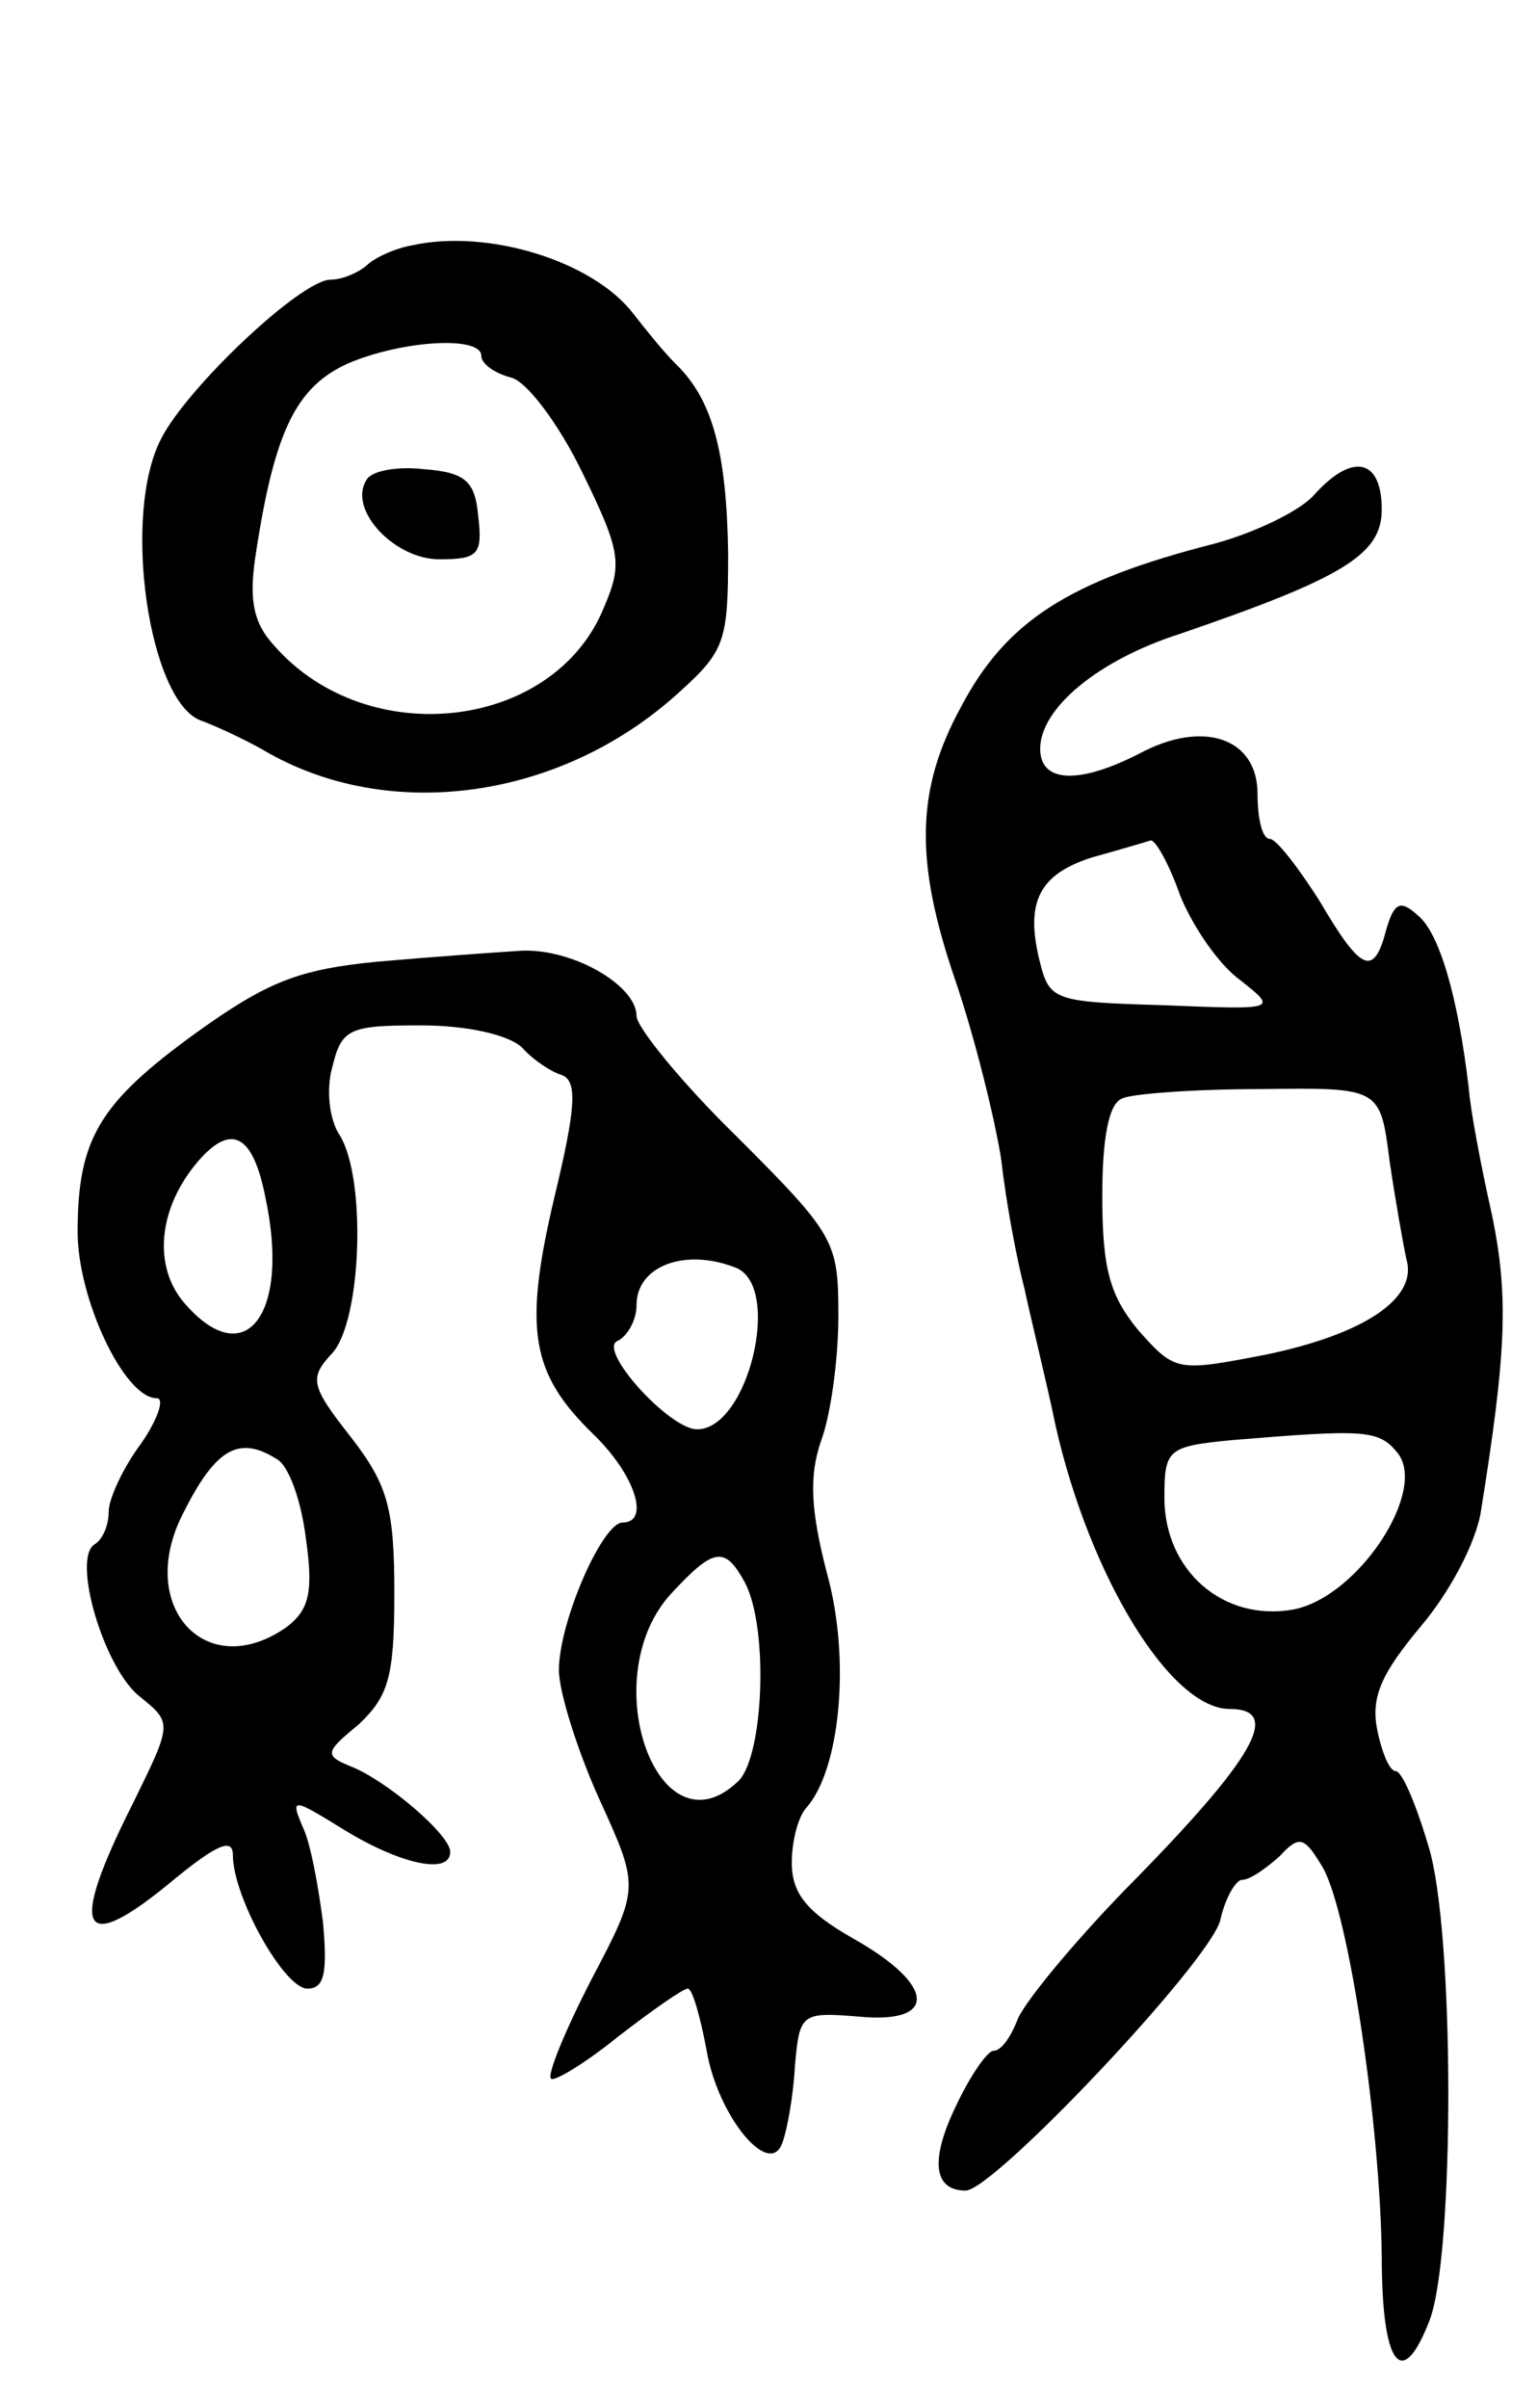
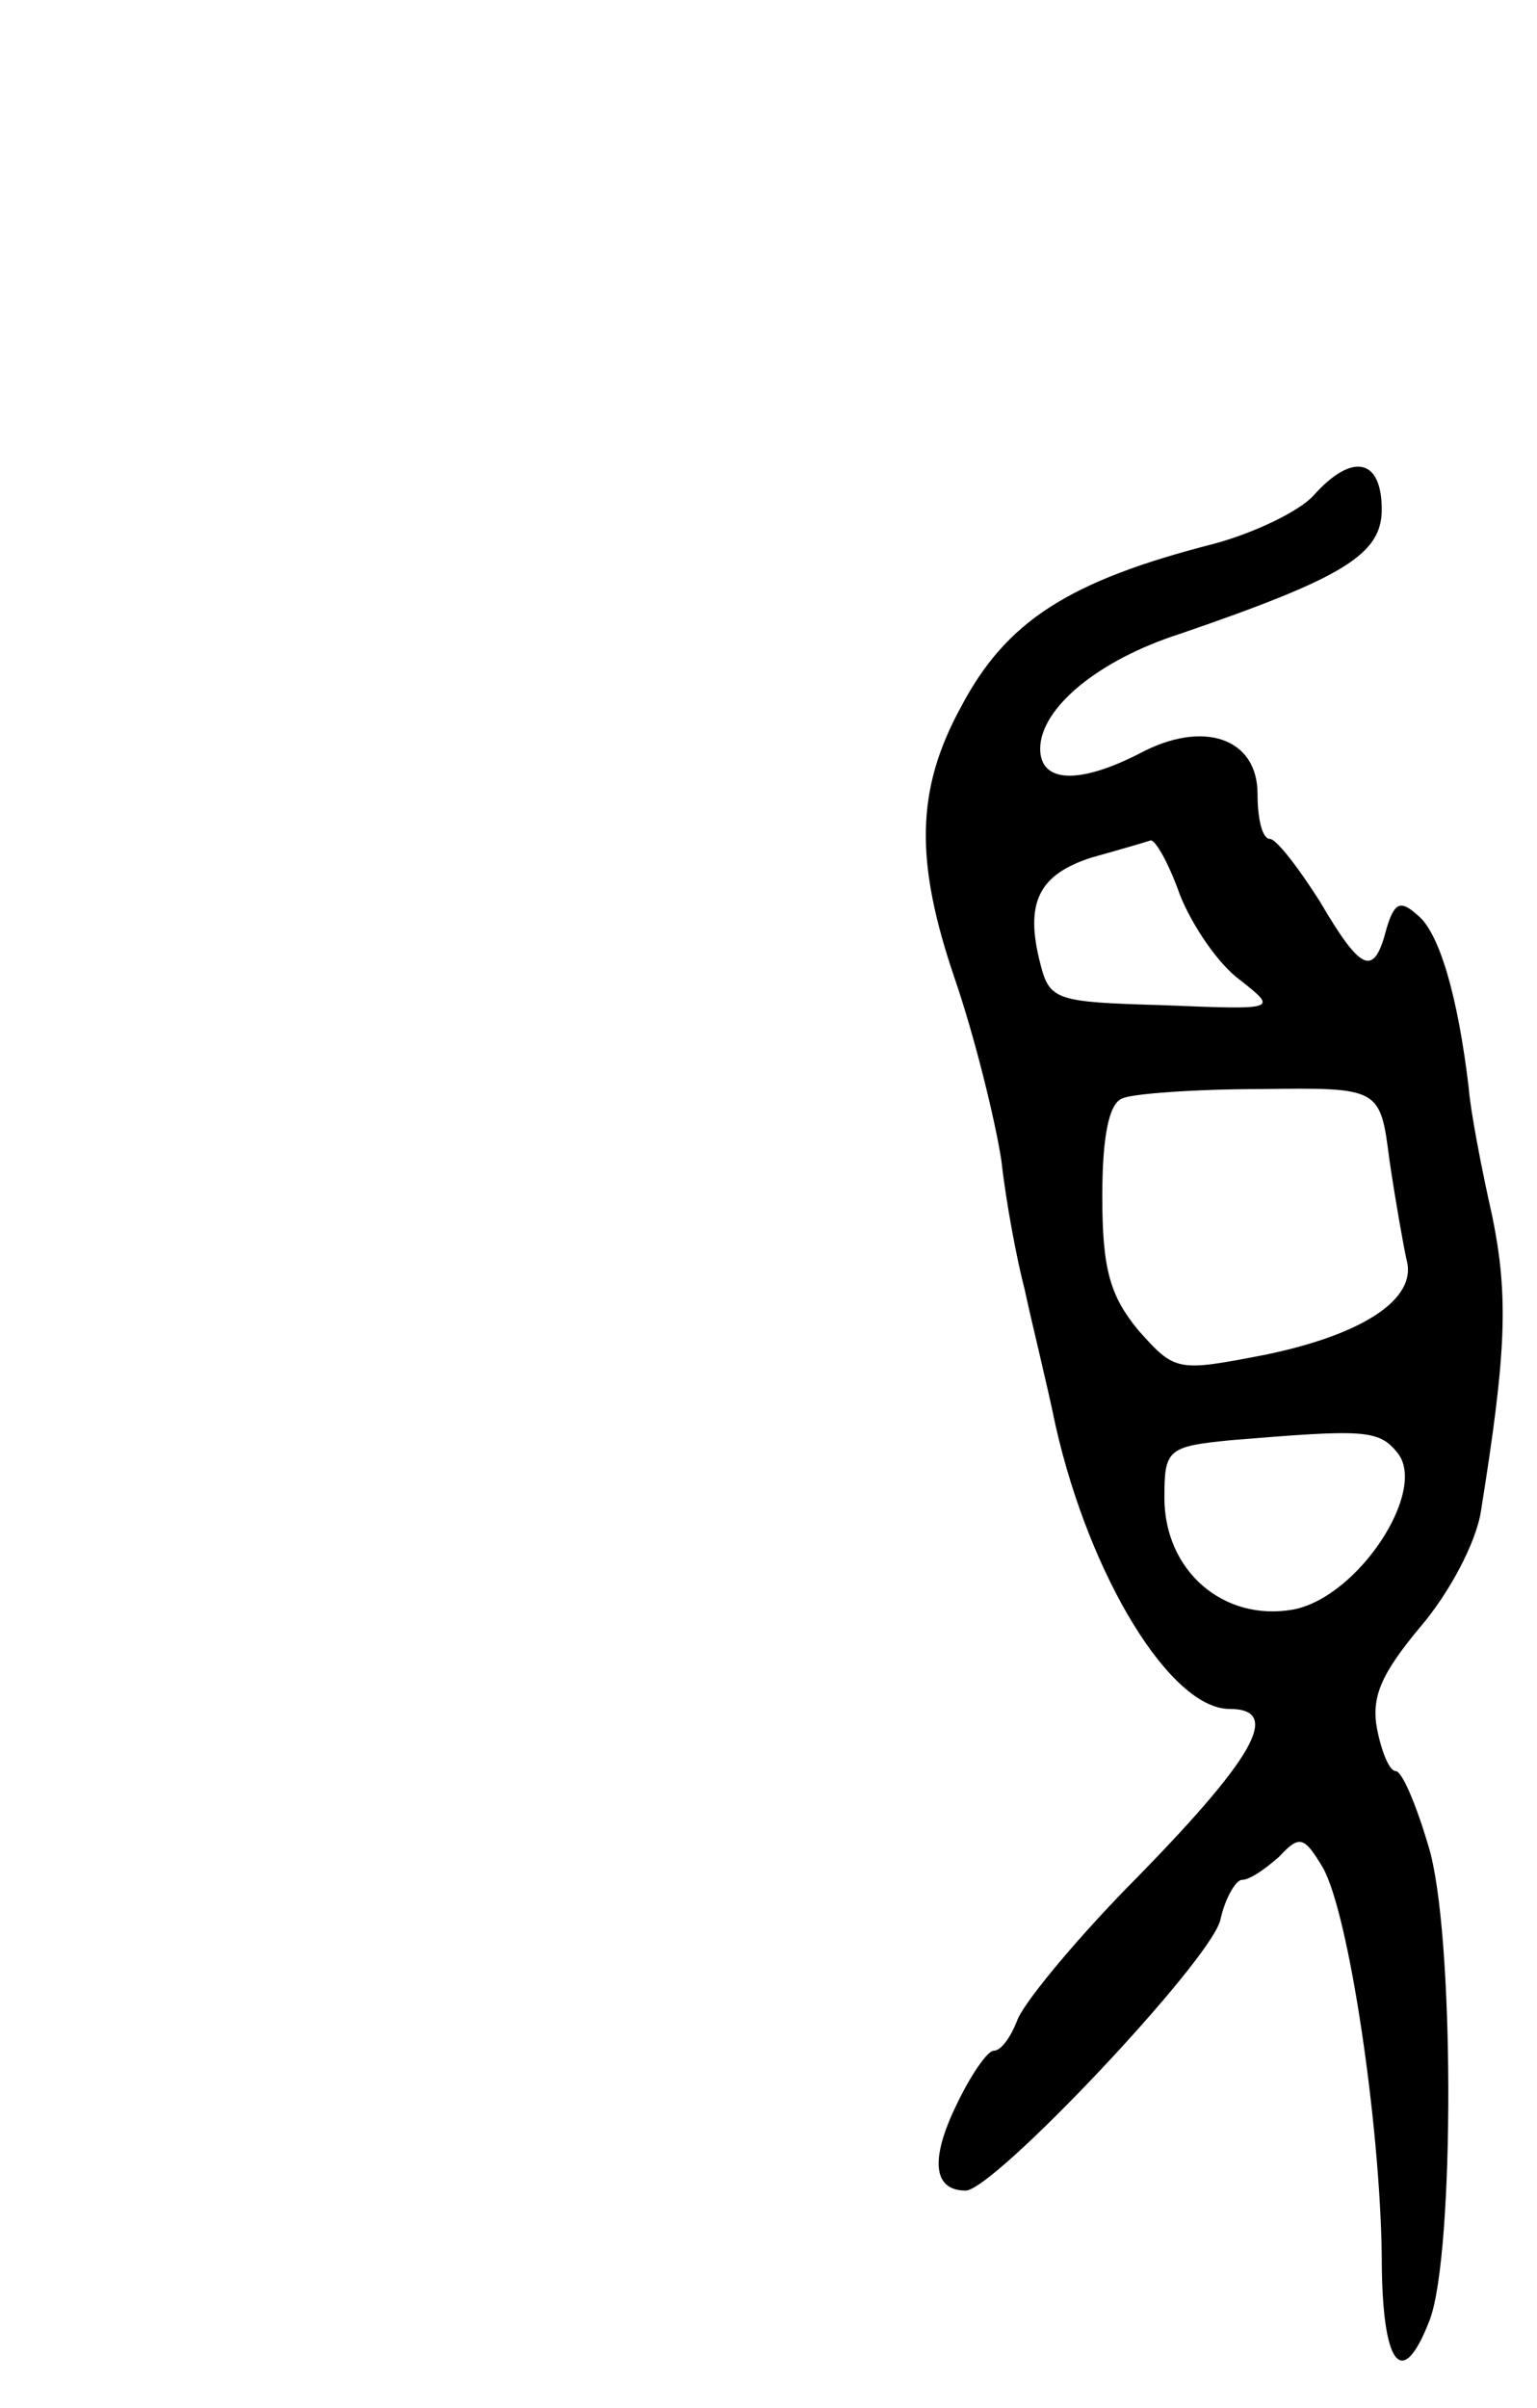
<svg xmlns="http://www.w3.org/2000/svg" version="1.0" width="99" height="155" viewBox="0 0 99 155">
  <g transform="translate(0,155) scale(0.1,-0.1)">
-     <path d="M265 1392 c-11 -2 -24 -8 -29 -13 -6 -5 -16 -9 -23 -9 -19 0 -92 -69 -109 -102 -26 -49 -8 -171 26 -182 8 -3 26 -11 40 -19 80 -47 191 -32 267 37 30 27 32 33 32 90 -1 65 -10 99 -34 122 -8 8 -20 23 -27 32 -26 34 -94 55 -143 44z m45 -71 c0 -5 8 -11 19 -14 10 -2 31 -30 46 -61 25 -51 26 -59 14 -87 -32 -79 -152 -93 -212 -25 -14 15 -17 30 -12 61 12 78 26 106 59 121 35 15 86 18 86 5z" />
-     <path d="M236 1241 c-12 -19 18 -51 47 -51 25 0 28 3 25 28 -2 22 -8 28 -35 30 -17 2 -34 -1 -37 -7z" />
    <path d="M846 1231 c-9 -10 -38 -24 -64 -31 -94 -24 -134 -50 -163 -105 -29 -53 -30 -99 -4 -175 13 -38 26 -91 30 -117 3 -27 10 -64 15 -83 4 -19 14 -59 20 -88 22 -97 74 -182 112 -182 34 0 17 -31 -67 -116 -35 -36 -67 -75 -70 -85 -4 -10 -10 -19 -15 -19 -4 0 -15 -16 -24 -35 -17 -35 -15 -55 6 -55 18 0 157 147 164 174 3 14 10 26 14 26 5 0 15 7 24 15 13 14 16 13 28 -7 17 -30 37 -166 38 -250 0 -71 13 -88 31 -41 16 43 16 251 -1 305 -8 27 -17 48 -21 48 -4 0 -9 12 -12 27 -4 21 3 36 28 66 18 21 36 54 39 75 16 100 18 137 7 190 -7 31 -14 68 -15 82 -7 59 -19 100 -33 111 -11 10 -15 8 -20 -9 -8 -31 -16 -28 -43 18 -14 22 -28 40 -32 40 -5 0 -8 13 -8 29 0 36 -35 48 -76 26 -39 -20 -64 -19 -64 3 0 26 37 57 90 74 105 36 130 51 130 80 0 33 -19 37 -44 9z m-86 -257 c8 -20 25 -45 39 -55 24 -19 24 -19 -50 -16 -69 2 -73 3 -79 27 -10 39 -1 57 33 68 18 5 35 10 38 11 3 1 12 -15 19 -35z m135 -171 c4 -27 9 -55 11 -64 7 -25 -28 -48 -91 -61 -57 -11 -58 -11 -82 16 -18 22 -23 39 -23 86 0 37 4 60 13 63 6 3 47 6 89 6 77 1 77 1 83 -46z m5 -188 c20 -24 -25 -93 -67 -101 -45 -8 -83 25 -83 72 0 31 2 33 43 37 85 7 95 7 107 -8z" />
-     <path d="M243 931 c-51 -5 -71 -13 -117 -46 -62 -45 -76 -68 -76 -128 0 -43 30 -107 51 -107 5 0 1 -13 -10 -29 -12 -16 -21 -36 -21 -44 0 -9 -4 -18 -9 -21 -15 -9 6 -80 29 -98 21 -17 21 -17 -4 -68 -43 -85 -34 -100 27 -49 27 22 37 26 37 15 0 -27 33 -86 48 -86 11 0 13 10 10 43 -3 23 -8 51 -13 61 -8 19 -7 19 27 -2 36 -22 68 -29 68 -14 0 11 -41 46 -64 55 -17 7 -17 9 5 27 19 18 23 30 23 84 0 55 -4 70 -28 101 -26 33 -27 38 -12 54 19 21 22 112 5 140 -7 10 -9 30 -5 44 6 25 11 27 57 27 30 0 56 -6 65 -14 7 -8 19 -16 26 -18 10 -4 9 -21 -5 -79 -20 -85 -15 -113 25 -152 27 -26 37 -57 19 -57 -13 0 -41 -64 -41 -95 0 -14 12 -52 26 -83 26 -57 26 -57 -5 -116 -17 -33 -29 -62 -26 -64 2 -2 22 10 43 27 22 17 42 31 45 31 3 0 8 -18 12 -39 7 -43 41 -84 49 -60 3 8 7 30 8 49 3 34 4 35 41 32 51 -5 50 20 -3 50 -30 17 -40 29 -40 49 0 14 4 29 9 35 22 24 29 95 14 150 -11 42 -12 64 -4 87 6 16 11 52 11 80 0 48 -2 52 -65 115 -36 35 -65 71 -65 78 0 20 -42 44 -75 42 -16 -1 -58 -4 -92 -7z m-72 -152 c16 -75 -13 -113 -52 -68 -21 24 -17 62 9 92 21 24 35 17 43 -24z m303 -45 c30 -12 8 -104 -25 -104 -18 0 -65 52 -51 57 6 3 12 13 12 23 0 25 31 37 64 24z m-296 -123 c8 -4 16 -27 19 -51 5 -35 2 -46 -12 -57 -52 -37 -98 13 -67 73 21 42 36 50 60 35z m302 -80 c15 -29 12 -110 -4 -127 -52 -51 -94 67 -43 121 27 29 34 30 47 6z" />
  </g>
</svg>